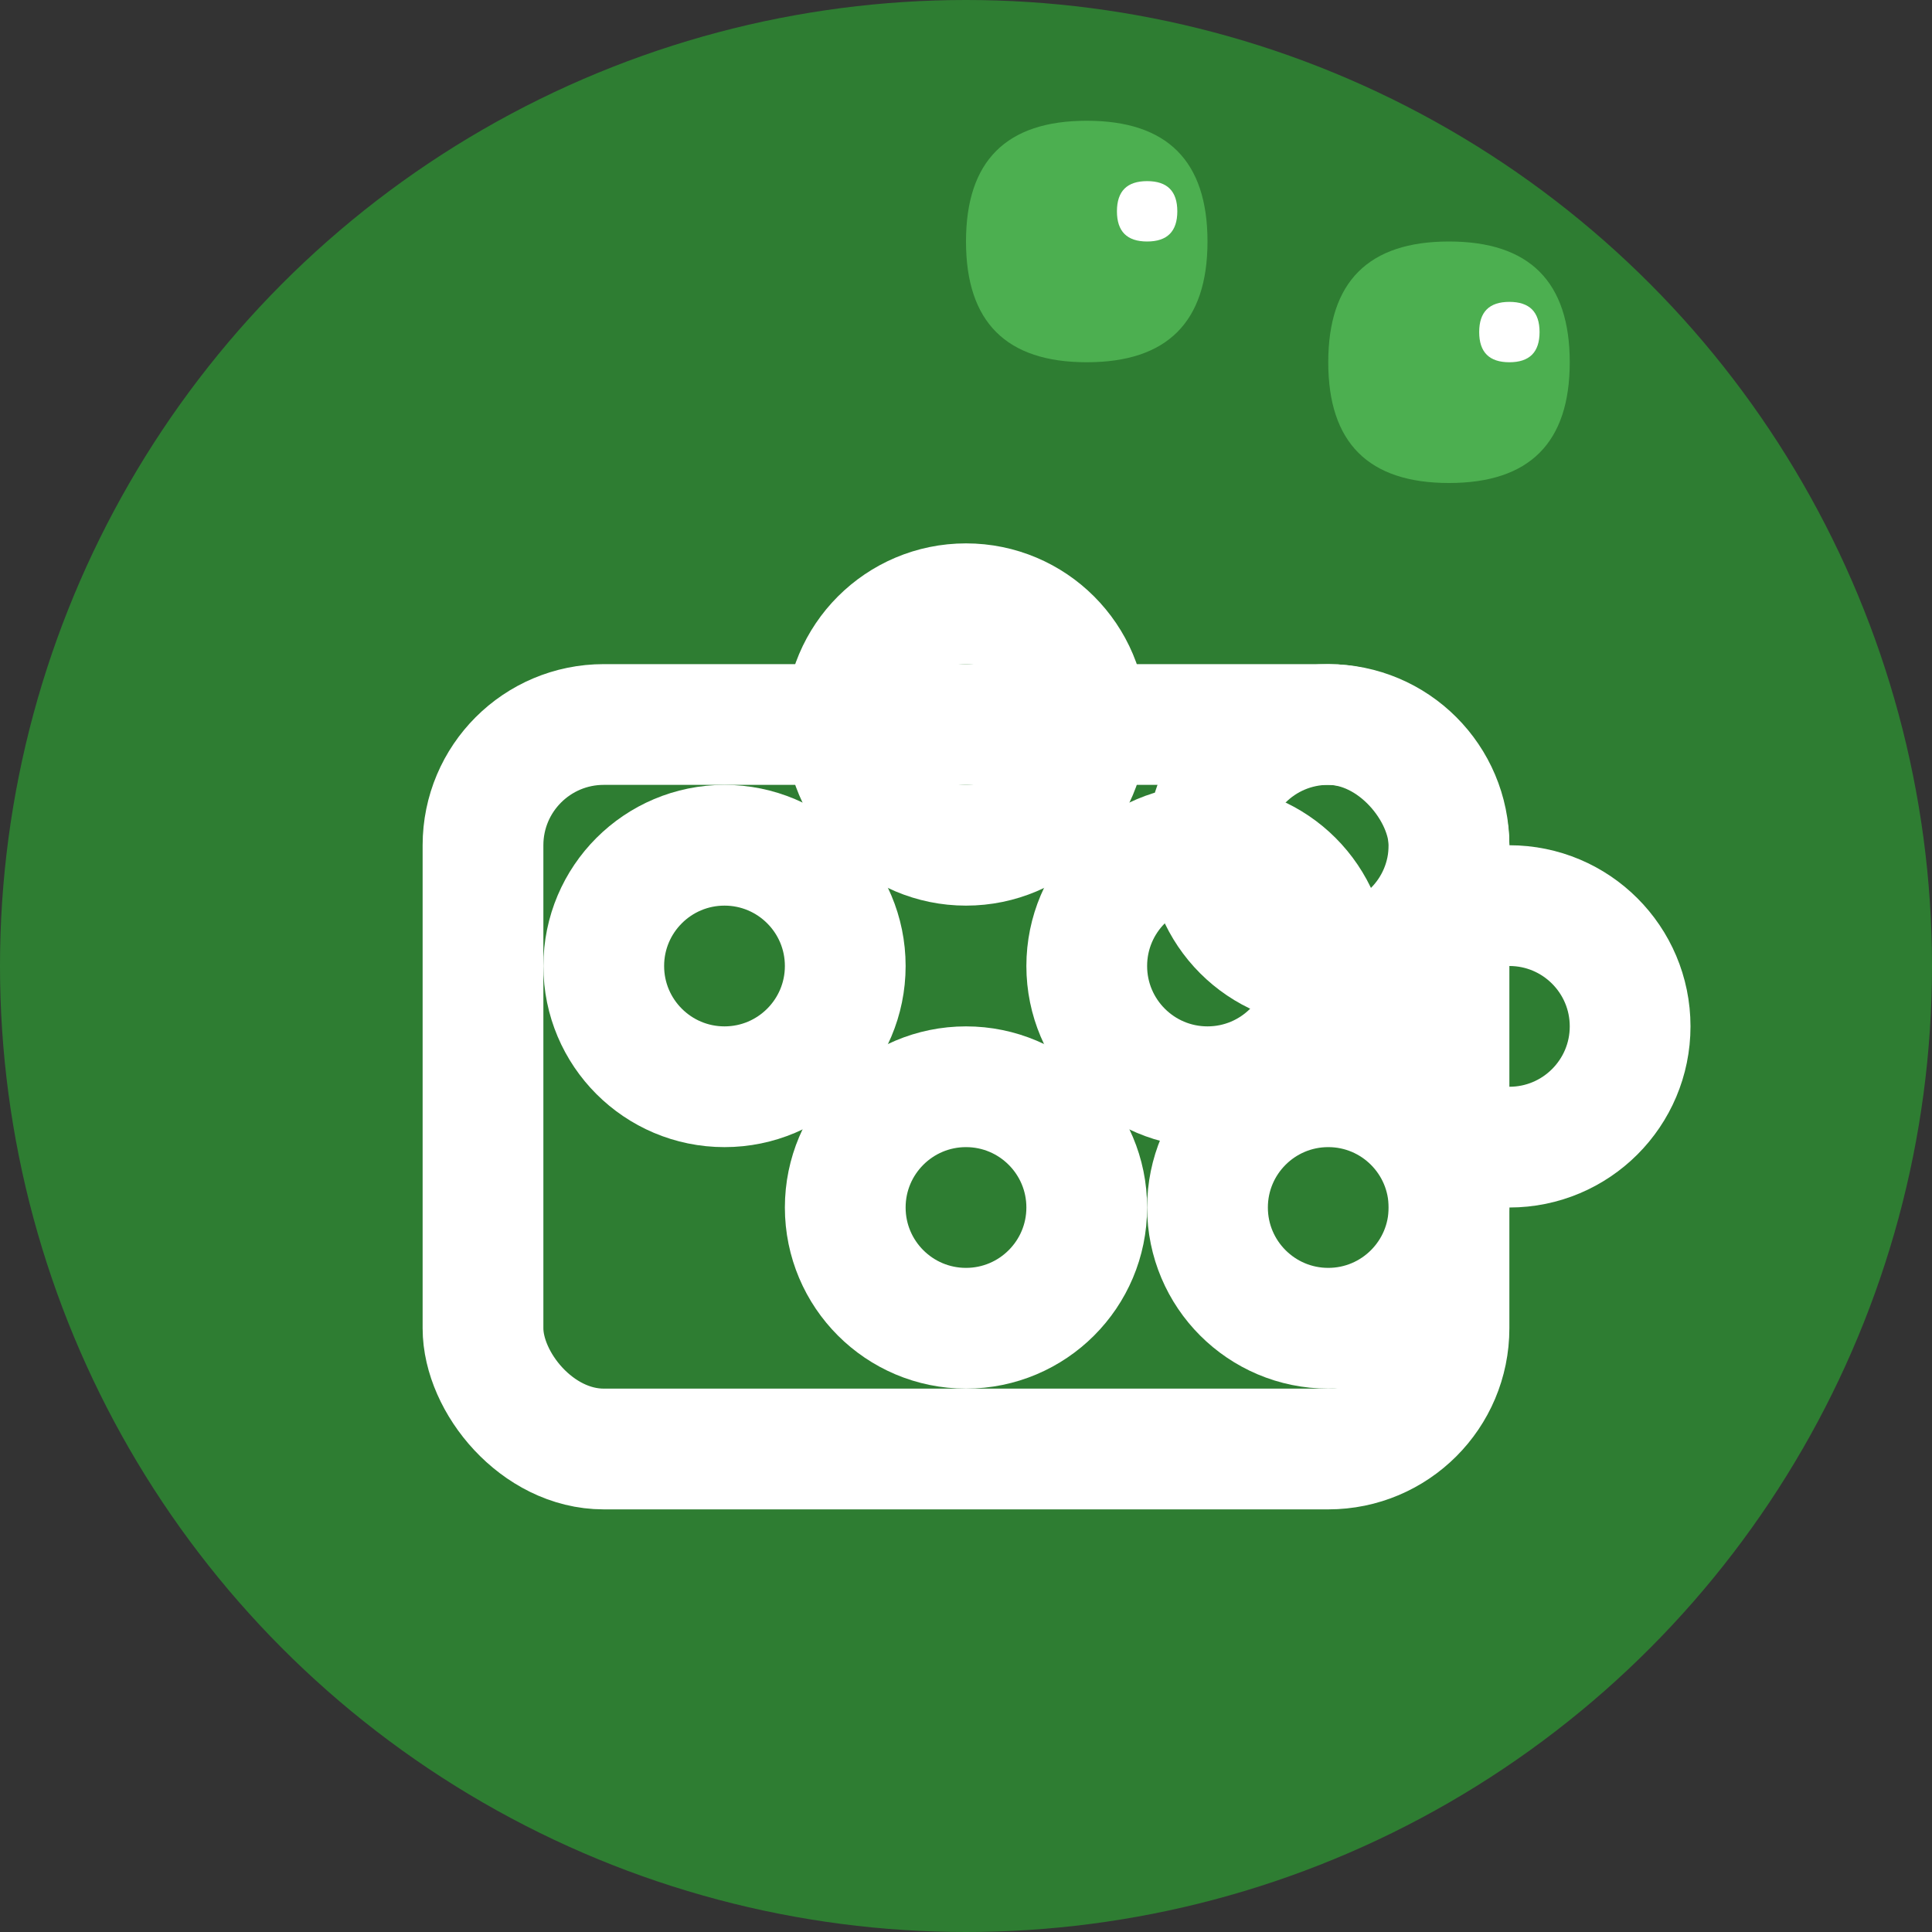
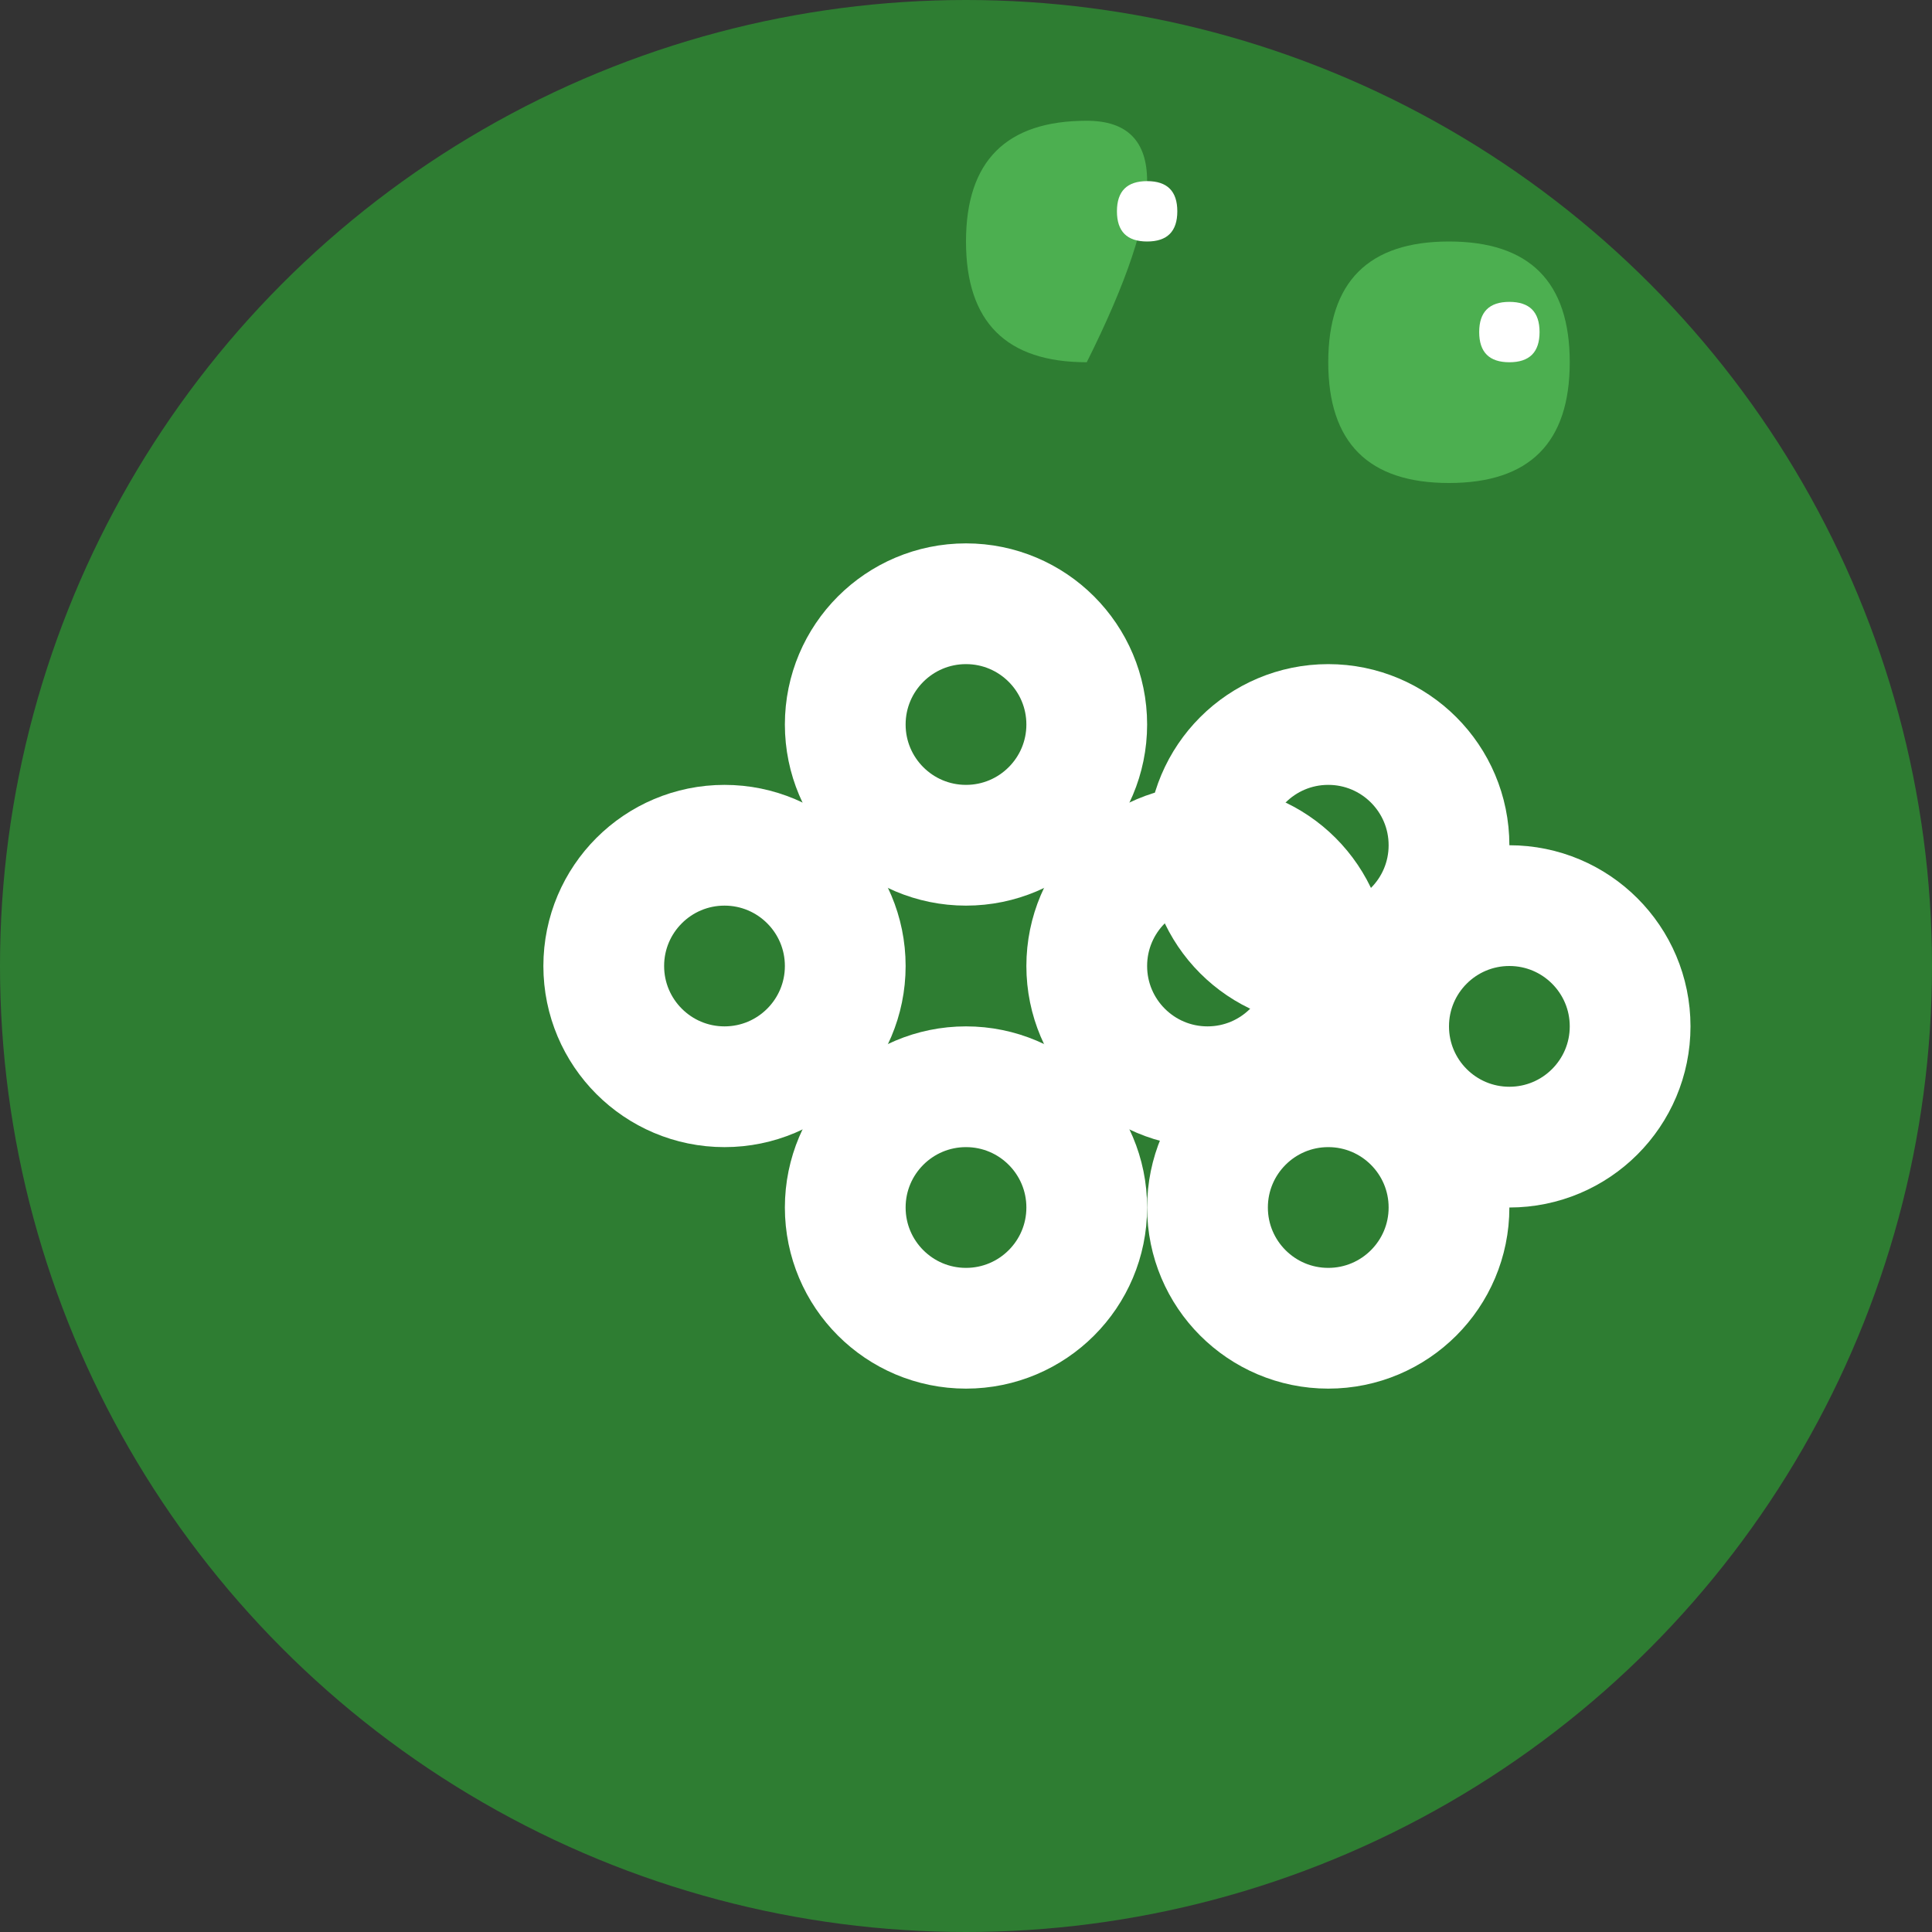
<svg xmlns="http://www.w3.org/2000/svg" viewBox="0 0 32 32" width="32" height="32">
  <rect x="0" y="0" width="32" height="32" fill="#333333" stroke="none" />
  <circle cx="16" cy="16" r="16" fill="#2e7d32" />
  <g stroke="#ffffff" stroke-width="2" fill="none">
-     <rect x="8" y="12" width="16" height="12" rx="2" ry="2" />
    <circle cx="12" cy="16" r="2" />
    <circle cx="16" cy="12" r="2" />
    <circle cx="16" cy="20" r="2" />
    <circle cx="20" cy="16" r="2" />
    <circle cx="22" cy="14" r="2" />
    <circle cx="25" cy="17" r="2" />
    <circle cx="22" cy="20" r="2" />
  </g>
  <path d="M24 8 Q26 8 26 6 Q26 4 24 4 Q22 4 22 6 Q22 8 24 8 Z" fill="#4CAF50" />
  <path d="M25 6 Q24.5 6 24.5 5.5 Q24.5 5 25 5 Q25.5 5 25.5 5.5 Q25.5 6 25 6 Z" fill="#ffffff" />
-   <path d="M18 6 Q20 6 20 4 Q20 2 18 2 Q16 2 16 4 Q16 6 18 6 Z" fill="#4CAF50" />
+   <path d="M18 6 Q20 2 18 2 Q16 2 16 4 Q16 6 18 6 Z" fill="#4CAF50" />
  <path d="M19 4 Q18.5 4 18.5 3.5 Q18.5 3 19 3 Q19.5 3 19.5 3.5 Q19.5 4 19 4 Z" fill="#ffffff" />
</svg>